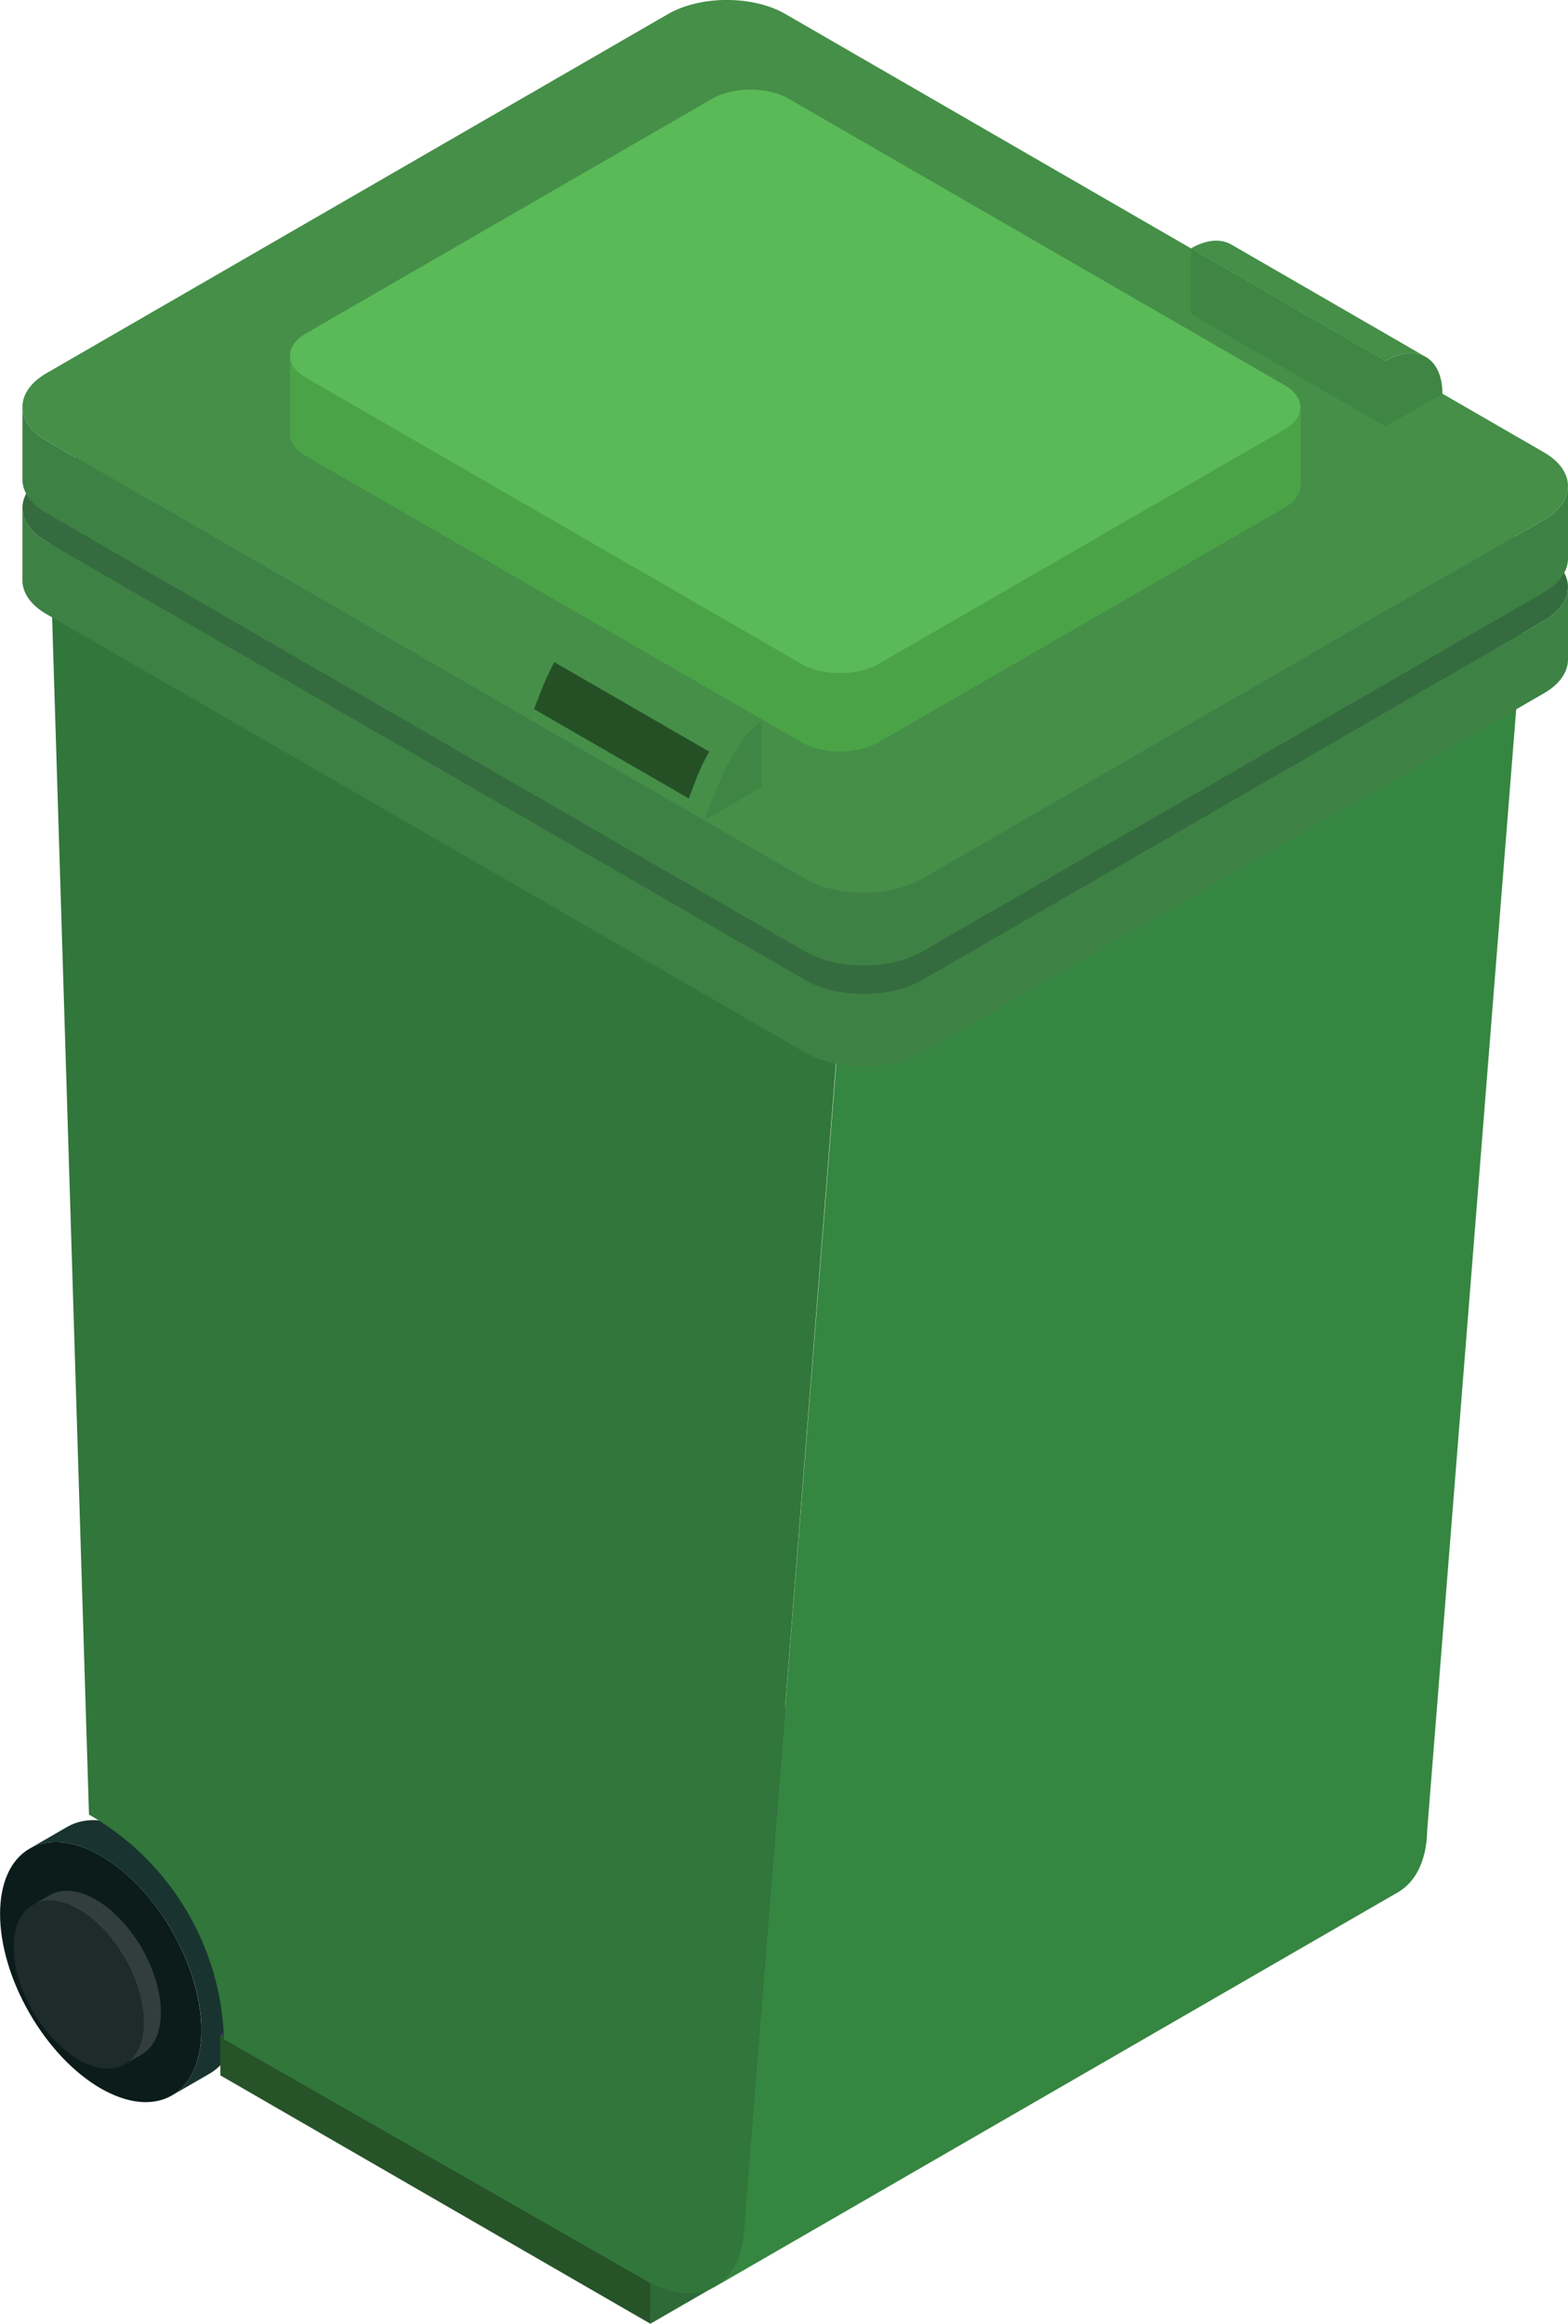
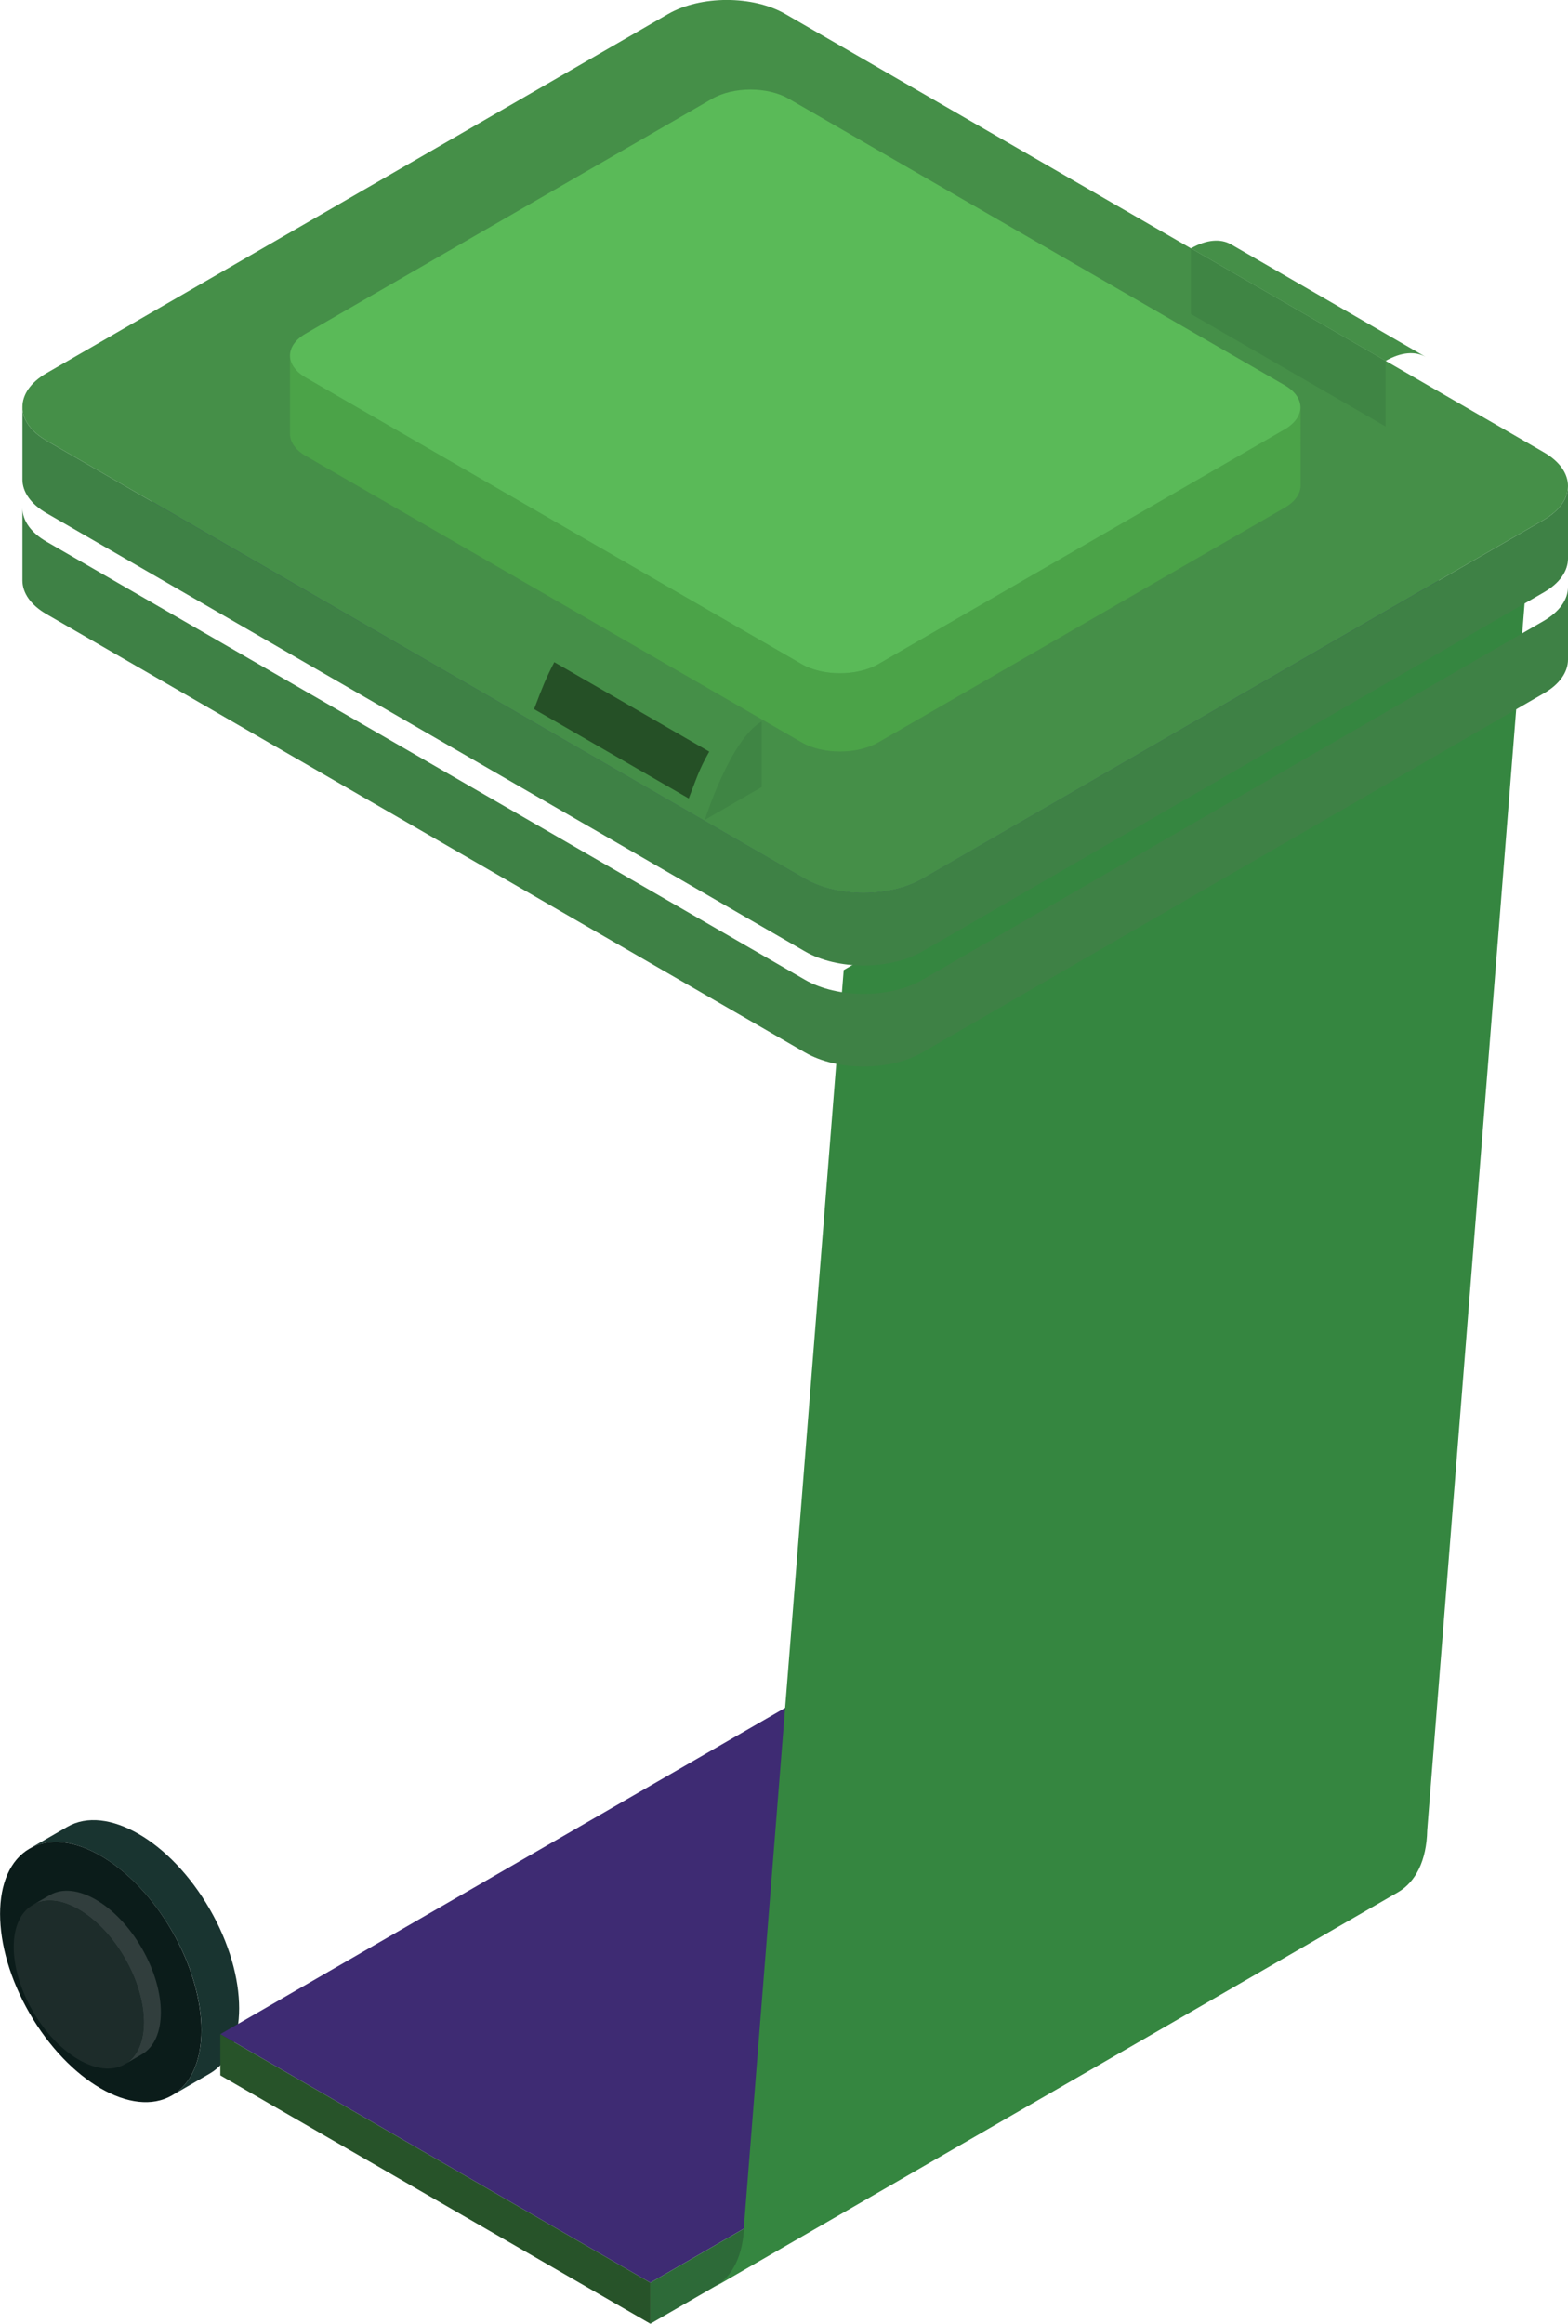
<svg xmlns="http://www.w3.org/2000/svg" version="1.1" id="Layer_1" x="0px" y="0px" viewBox="0 0 106.25 157.36" style="enable-background:new 0 0 106.25 157.36;" xml:space="preserve">
  <style type="text/css">
	.st0{fill:#193430;}
	.st1{fill:#0B1C1A;}
	.st2{fill:#313E3D;}
	.st3{fill:#1D2C2A;}
	.st4{fill:#3E2B73;}
	.st5{fill:#2D6A38;}
	.st6{fill:#275329;}
	.st7{fill:#358640;}
	.st8{fill:#31763A;}
	.st9{fill:#3E8145;}
	.st10{fill:#356C3F;}
	.st11{fill:#2E2665;}
	.st12{fill:#458F48;}
	.st13{fill:#4BA348;}
	.st14{fill:#5ABA58;}
	.st15{fill:#3F8544;}
	.st16{fill:#255026;}
</style>
  <g>
    <g id="Axo_Extrusion_00000152261118392867527940000000415405216243821499_">
      <path id="Axo_panel_00000160875964542611178630000016943985693940746169_" class="st0" d="M2,125.19    c2.66-1.54,6.98,0.96,9.65,5.57s2.66,9.6,0,11.14l2.56-1.48c2.66-1.54,2.66-6.53,0-11.14c-2.66-4.61-6.98-7.11-9.65-5.57L2,125.19    z" />
      <path id="Axo_base_00000152239120101774069310000002645515606146194829_" class="st1" d="M2,125.19c-2.66,1.54-2.66,6.53,0,11.14    c2.66,4.61,6.98,7.11,9.65,5.57c2.66-1.54,2.66-6.53,0-11.14S4.66,123.65,2,125.19z" />
      <g id="Axo_Extrusion_00000173123333599918207150000004345977875804870785_">
        <path id="Axo_panel_00000025413098678955023820000000899260231007827372_" class="st2" d="M2.22,129     c1.72-0.99,4.51,0.62,6.23,3.6c1.72,2.98,1.72,6.2,0,7.19l1.16-0.67c1.72-0.99,1.72-4.21,0-7.19c-1.72-2.98-4.51-4.59-6.23-3.6     L2.22,129z" />
        <path id="Axo_base_00000083090744408700374290000016019838049322362000_" class="st3" d="M2.22,129c-1.72,0.99-1.72,4.21,0,7.19     s4.51,4.59,6.23,3.6c1.72-0.99,1.72-4.21,0-7.19C6.73,129.62,3.94,128.01,2.22,129z" />
      </g>
    </g>
    <g id="Axo_Projection_00000142172149870090179850000015211222460678296750_">
      <g id="Axo_Extrusion_00000104673227347560916760000007571037996859636911_">
        <g id="Axo_Surface_x2A__00000000202559574572161670000007652823179184236932_">
          <polygon id="Axo_panel_00000015342930021593280960000008304250383467975054_" class="st4" points="14.93,137.75 44.07,154.58       90.35,127.85 61.21,111.03     " />
          <polygon id="Axo_panel_00000149360218443918785550000001729784799059445142_" class="st5" points="44.07,154.58 44.07,157.36       90.35,130.64 90.35,127.85     " />
        </g>
        <polygon id="Axo_base_00000124845405681476140000000017424826833503495811_" class="st6" points="14.93,137.75 14.93,140.54      44.07,157.36 44.07,154.58    " />
      </g>
      <g id="Axo_Extrusion_00000062158681164404889050000009202614888127159458_">
        <path id="Axo_panel_00000103966054776748709010000006605036750576111544_" class="st7" d="M57.17,65.69l-6.75,84.97     c-0.04,2.06-0.79,3.51-1.98,4.2l46.29-26.72c1.19-0.69,1.94-2.13,1.98-4.2l6.75-84.97L57.17,65.69z" />
-         <path id="Axo_base_00000106111144780776409110000005946800737857706881_" class="st8" d="M3.31,34.6l2.72,88.28     c5.49,3.14,8.95,8.9,9.15,15.22l28.52,16.3c1.85,1.06,3.53,1.16,4.75,0.45c1.19-0.69,1.94-2.13,1.98-4.2l6.84-86.55L3.31,34.6z" />
      </g>
    </g>
    <g id="Axo_Extrusion_00000118398854190086446690000008598753589776850110_">
      <path id="Axo_panel_00000021103432886425632500000012229610031620790167_" class="st9" d="M106.25,39.75    c0,0.83-0.55,1.66-1.65,2.3L62.5,66.35c-2.19,1.27-5.75,1.27-7.95,0L3.17,36.69c-1.1-0.63-1.65-1.46-1.65-2.29v4.91    c0,0.83,0.55,1.66,1.65,2.29l51.38,29.67c2.19,1.27,5.75,1.27,7.95,0l42.1-24.31c1.1-0.63,1.65-1.46,1.65-2.3V39.75z" />
      <g id="Axo_cap_00000152266070550972677130000010664108845518448796_">
-         <path id="Axo_base_00000146478482063961736110000018041970574821687984_" class="st10" d="M106.25,39.75     c0-0.83-0.55-1.66-1.65-2.29L53.22,7.79c-2.19-1.27-5.75-1.27-7.95,0L3.17,32.1c-1.1,0.63-1.65,1.46-1.65,2.3     c0,0.83,0.55,1.66,1.65,2.29l51.38,29.67c2.19,1.27,5.75,1.27,7.95,0l42.1-24.31C105.7,41.41,106.25,40.58,106.25,39.75z" />
        <path class="st11" d="M10.63,35.19L57.07,62c0.16,0.1,0.68,0.27,1.46,0.27c0.77,0,1.29-0.18,1.46-0.27l37.16-21.46     c0.61-0.35,0.61-1.23,0-1.59L50.71,12.15c-0.17-0.1-0.68-0.28-1.46-0.28c-0.31,0-0.58,0.03-0.8,0.07     c-0.33,0.06-0.56,0.15-0.65,0.21L10.63,33.6C10.02,33.95,10.02,34.84,10.63,35.19z" />
        <path id="Axo_panel_00000105421220276245732200000003635770352261873835_" class="st9" d="M106.25,32.91     c0,0.83-0.55,1.66-1.65,2.3L62.5,59.51c-2.19,1.27-5.75,1.27-7.95,0L3.17,29.85c-1.1-0.63-1.65-1.46-1.65-2.29v4.91     c0,0.83,0.55,1.66,1.65,2.29l51.38,29.67c2.19,1.27,5.75,1.27,7.95,0l42.1-24.31c1.1-0.63,1.65-1.46,1.65-2.3V32.91z" />
        <path id="Axo_base_00000066488591776356145260000013816741623475795376_" class="st12" d="M106.25,32.91     c0-0.83-0.55-1.66-1.65-2.29L53.22,0.95c-2.19-1.27-5.75-1.27-7.95,0L3.17,25.26c-1.1,0.63-1.65,1.46-1.65,2.3     c0,0.83,0.55,1.66,1.65,2.29l51.38,29.67c2.19,1.27,5.75,1.27,7.95,0l42.1-24.31C105.7,34.57,106.25,33.74,106.25,32.91z" />
        <g id="Axo_Extrusion_00000152254187426521394740000002473671472101502632_">
          <path id="Axo_panel_00000127017549929012928570000014153501923655523516_" class="st13" d="M88.12,27.58      c0,0.54-0.36,1.09-1.08,1.5L59.52,44.97c-1.43,0.83-3.76,0.83-5.2,0L20.73,25.58c-0.72-0.41-1.08-0.96-1.08-1.5v5.3      c0,0.54,0.36,1.09,1.08,1.5l33.59,19.39c1.43,0.83,3.76,0.83,5.2,0l27.53-15.89c0.72-0.41,1.08-0.96,1.08-1.5V27.58z" />
          <path id="Axo_base_00000006677691333563657620000000626292445516781740_" class="st14" d="M88.12,27.58      c0-0.54-0.36-1.09-1.08-1.5L53.45,6.69c-1.43-0.83-3.76-0.83-5.2,0L20.73,22.58c-0.72,0.41-1.08,0.96-1.08,1.5      c0,0.54,0.36,1.09,1.08,1.5l33.59,19.39c1.43,0.83,3.76,0.83,5.2,0l27.53-15.89C87.76,28.67,88.12,28.12,88.12,27.58z" />
        </g>
      </g>
    </g>
    <g id="Axo_Extrusion_00000039127749551338670470000008734139308832567971_">
      <g id="Axo_Surface_x2A__00000079461948646370942270000002016599473845254046_">
        <polygon id="Axo_panel_00000093166505549702838110000006651521818016414624_" class="st15" points="93.89,28.88 93.89,24.44      80.7,16.82 80.7,21.26    " />
        <path id="Axo_panel_00000139990046605210462910000016412842527259165882_" class="st12" d="M93.89,24.44     c1.06-0.61,2.02-0.67,2.72-0.27l-13.19-7.62c-0.7-0.4-1.66-0.34-2.72,0.27L93.89,24.44z" />
      </g>
-       <path id="Axo_base_00000093885906187611915970000014720830670958676108_" class="st15" d="M93.89,28.88l3.85-2.22    c0-1.23-0.43-2.09-1.13-2.49c-0.7-0.4-1.66-0.34-2.72,0.27V28.88z" />
    </g>
    <g id="Axo_Extrusion_00000078043033661563003920000012111794738671345834_">
      <g id="Axo_Surface_x2A__00000018204093389023334600000014508916855054145413_">
-         <path id="Axo_panel_00000109020622265186359900000005314135006461089962_" class="st12" d="M47.76,55.52c0,0,1.72-5.44,3.85-6.66     l-13.19-7.62c-2.12,1.23-3.85,6.66-3.85,6.66L47.76,55.52z" />
        <path class="st16" d="M46.67,54.07c0.49-1.23,0.65-1.88,1.39-3.17l-10.5-6.06c-0.56,1.07-0.81,1.71-1.37,3.18L46.67,54.07z" />
      </g>
      <path id="Axo_base_00000156570792320663164680000012894054348070268329_" class="st15" d="M47.76,55.52l3.85-2.22v-4.44    C49.48,50.08,47.76,55.52,47.76,55.52z" />
    </g>
  </g>
</svg>